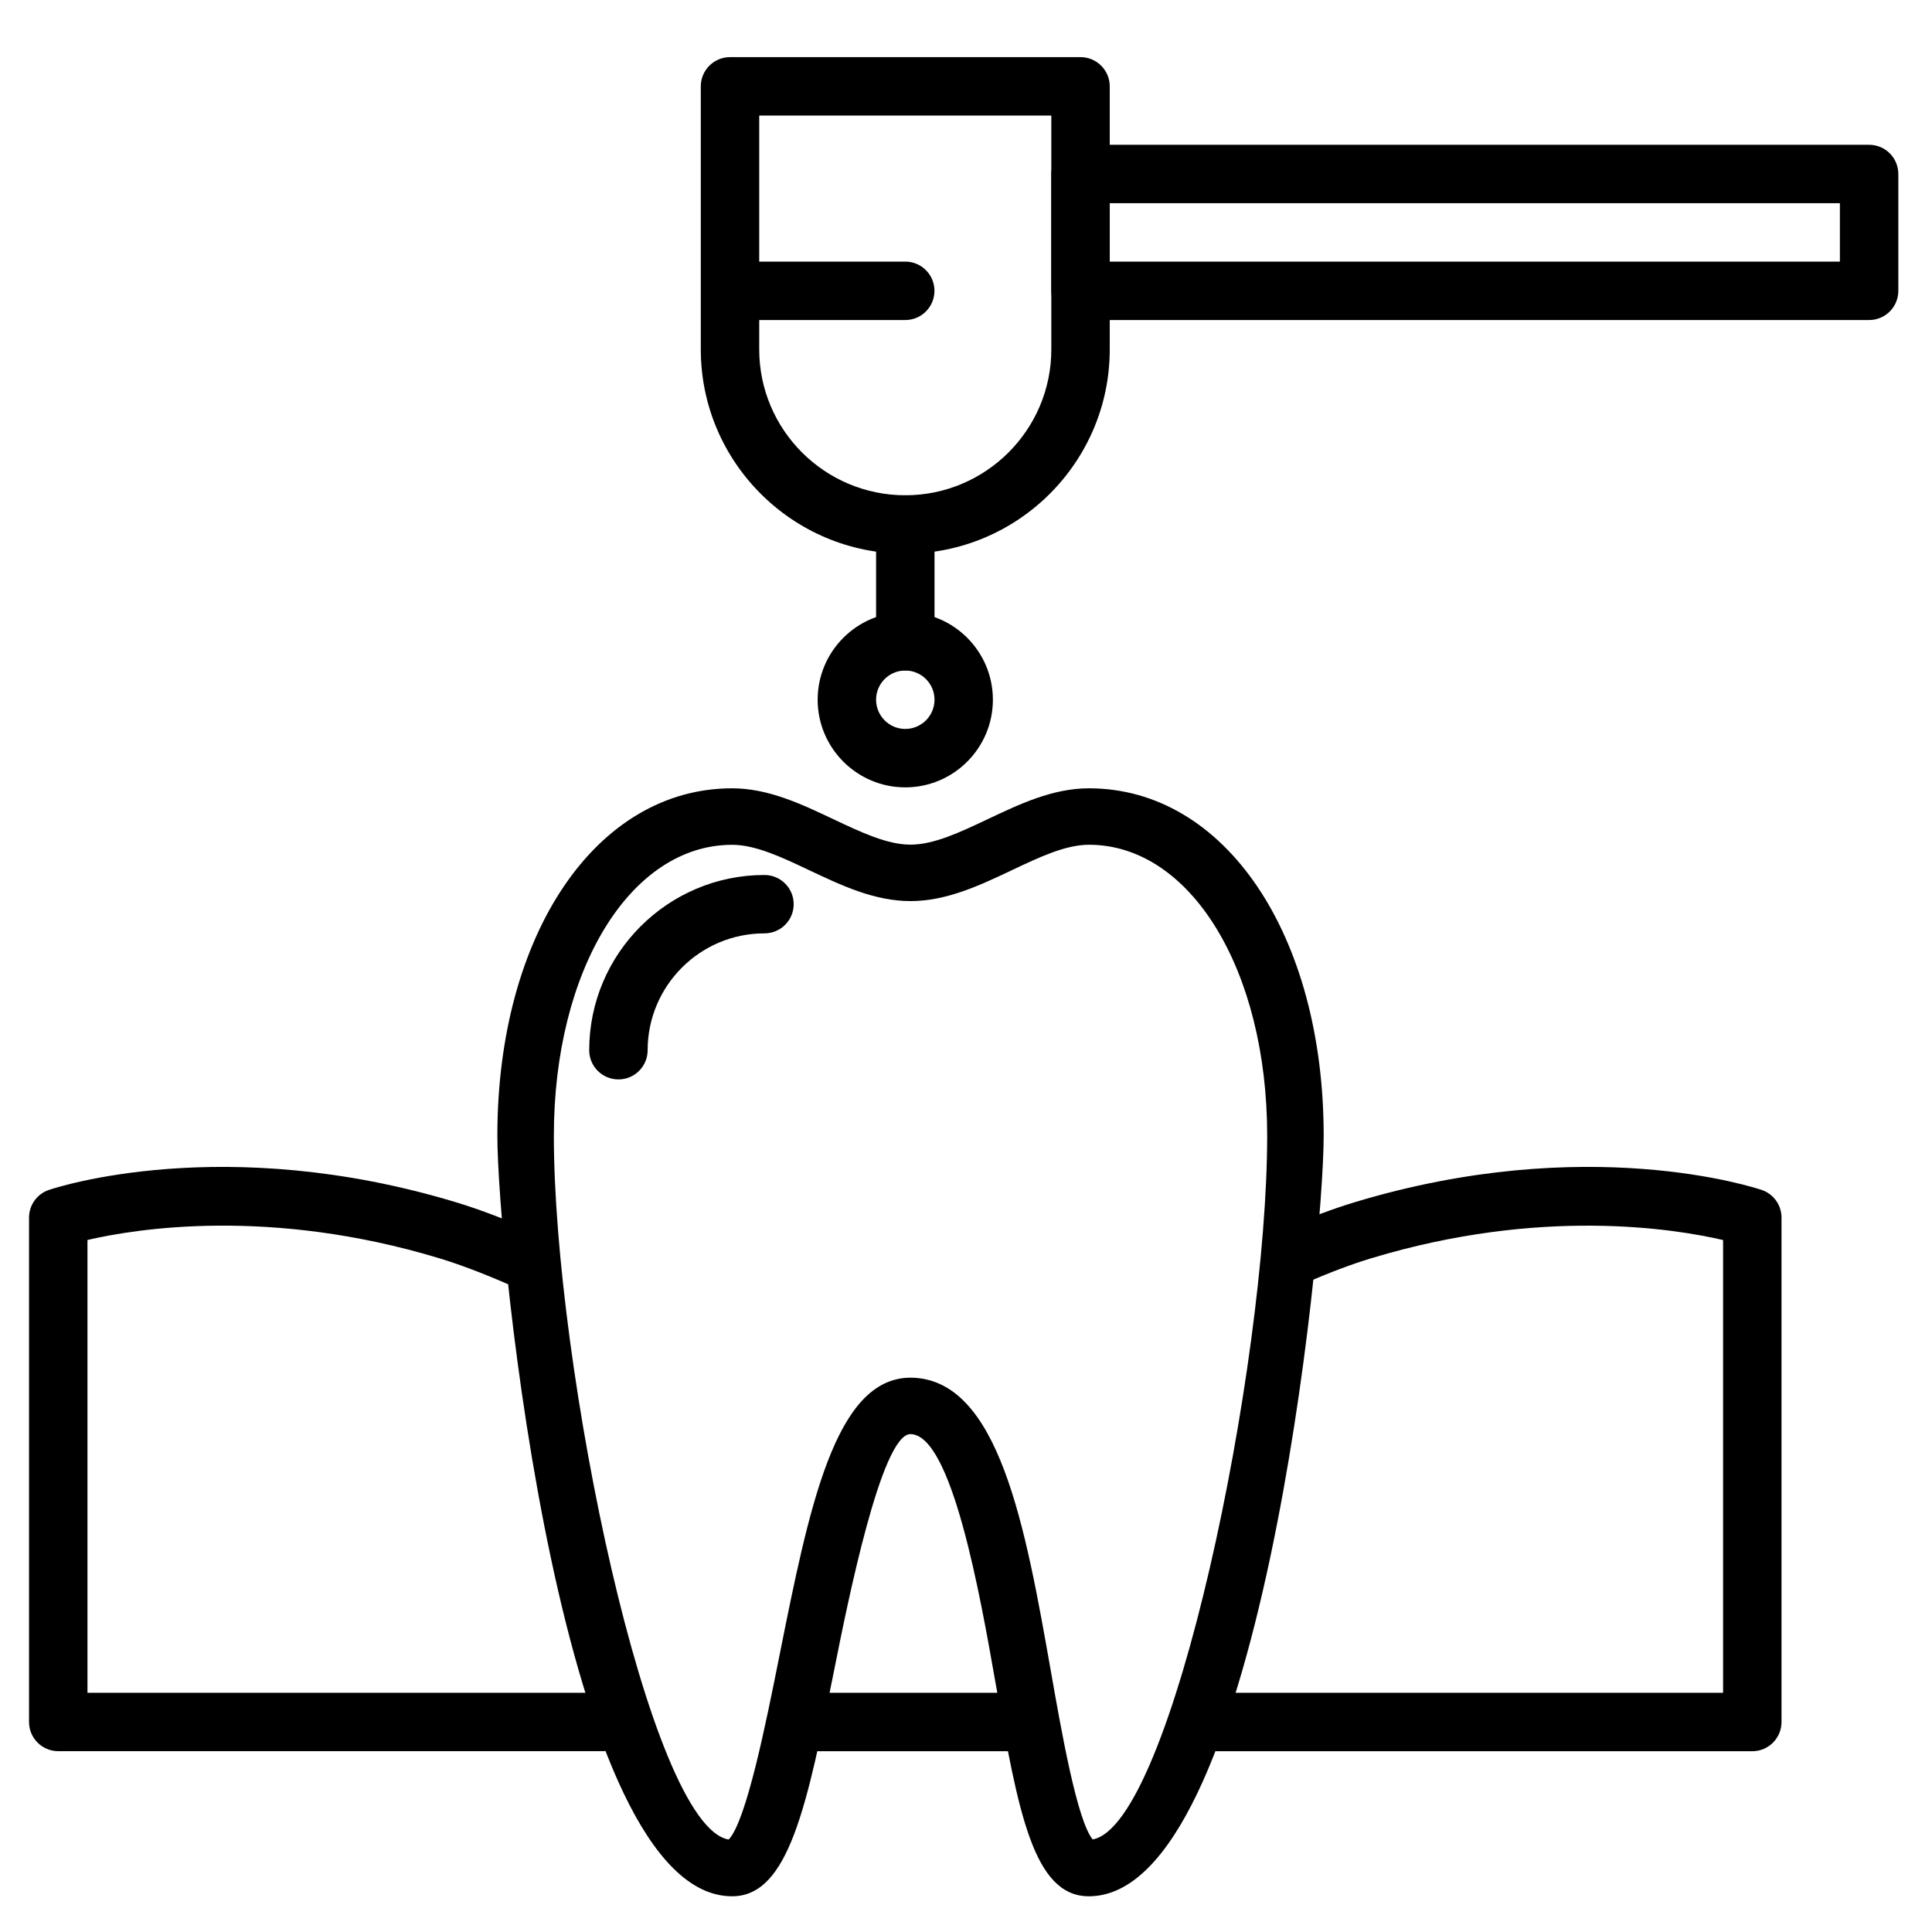
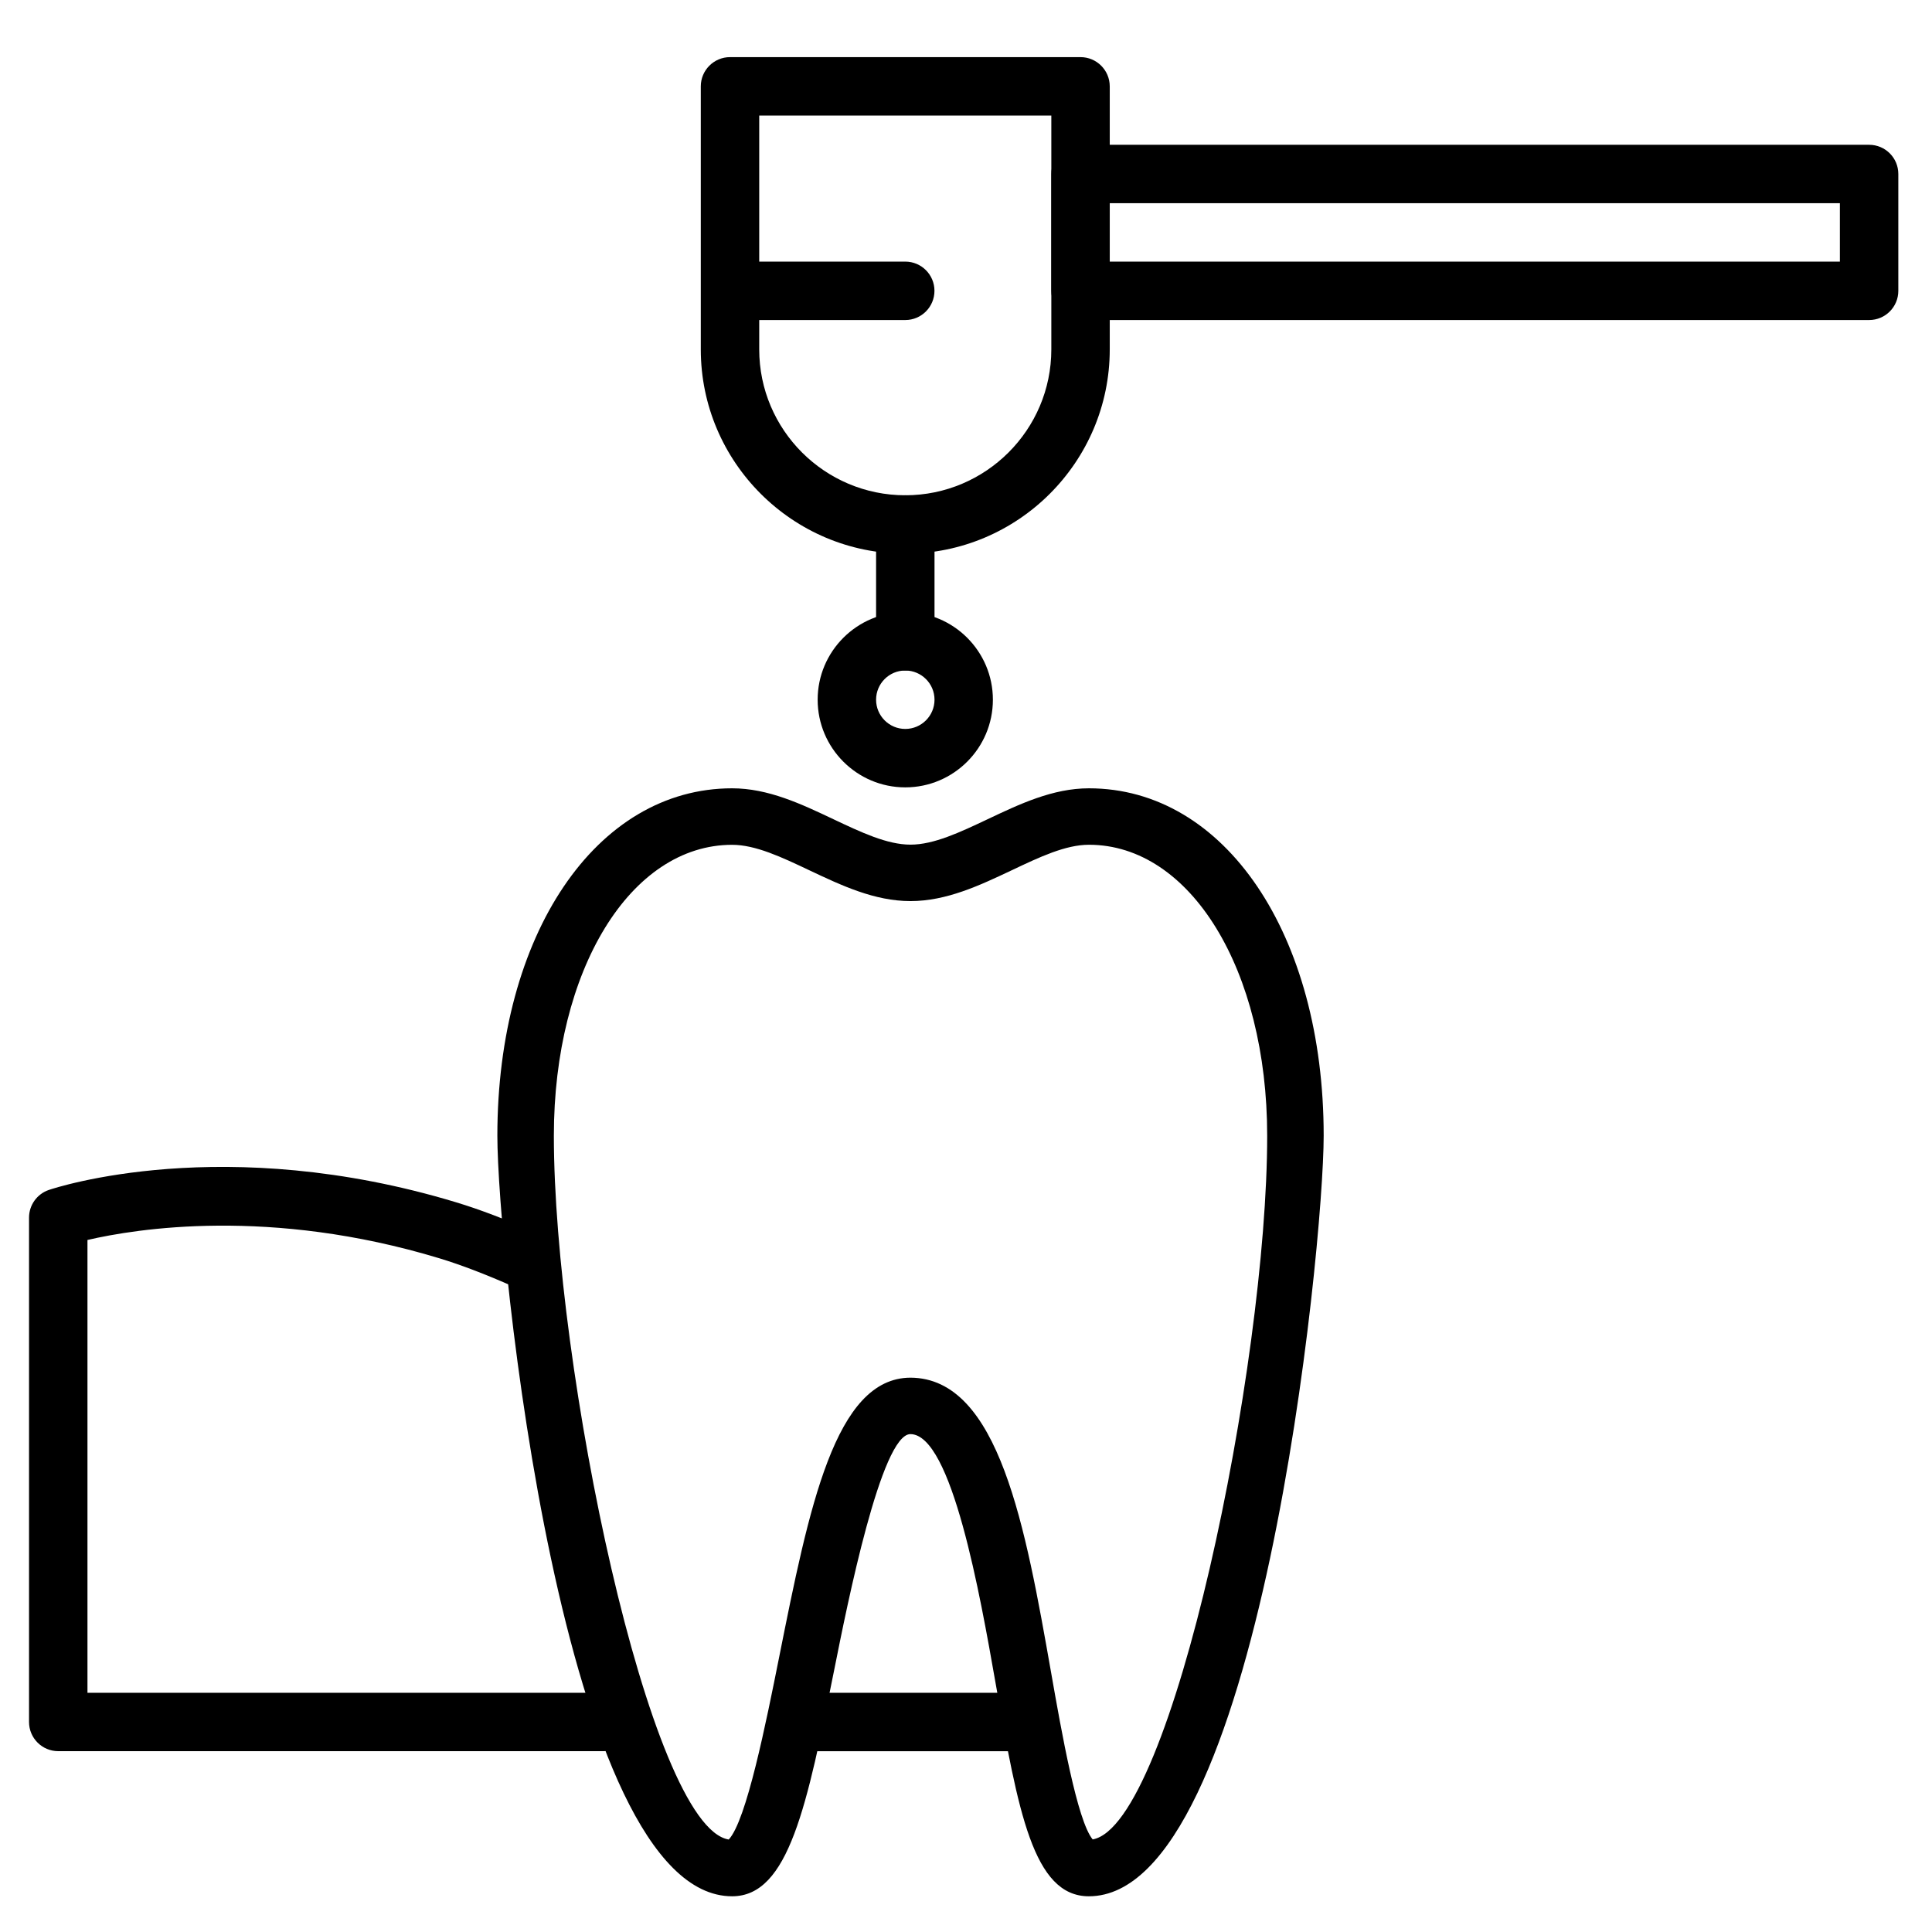
<svg xmlns="http://www.w3.org/2000/svg" width="37" height="37" viewBox="0 0 37 37" fill="none">
  <g clip-path="url(#clip0_12199_3041)">
    <path d="M11.557 32.419H1.675V23.747C2.608 23.53 5.173 23.116 8.412 24.097C8.824 24.222 9.291 24.4 9.838 24.642C10.122 24.767 10.452 24.639 10.576 24.356C10.701 24.073 10.573 23.743 10.291 23.619C9.693 23.355 9.199 23.166 8.737 23.026C4.294 21.681 1.071 22.743 0.935 22.789C0.709 22.866 0.556 23.079 0.556 23.319V32.978C0.556 33.287 0.807 33.537 1.116 33.537H11.558C11.867 33.537 12.117 33.287 12.117 32.978C12.117 32.669 11.867 32.419 11.557 32.419Z" fill="black" />
    <path d="M19.722 32.419H15.447C15.137 32.419 14.887 32.669 14.887 32.978C14.887 33.287 15.137 33.538 15.447 33.538H19.722C20.031 33.538 20.282 33.287 20.282 32.978C20.282 32.669 20.031 32.419 19.722 32.419Z" fill="black" />
-     <path d="M33.739 22.789C33.603 22.744 30.382 21.68 25.937 23.026C25.534 23.148 25.093 23.313 24.588 23.529C24.303 23.651 24.172 23.98 24.294 24.264C24.416 24.548 24.744 24.679 25.029 24.558C25.495 24.358 25.898 24.207 26.262 24.097C29.502 23.116 32.067 23.531 32.999 23.748V32.419H23.225C22.916 32.419 22.666 32.669 22.666 32.978C22.666 33.287 22.916 33.538 23.225 33.538H33.559C33.868 33.538 34.118 33.287 34.118 32.978V23.319C34.118 23.079 33.966 22.866 33.739 22.789Z" fill="black" />
    <path d="M17.337 9.485C17.028 9.485 16.778 9.735 16.778 10.044V12.282C16.778 12.59 17.028 12.841 17.337 12.841C17.646 12.841 17.897 12.591 17.897 12.282V10.044C17.897 9.735 17.646 9.485 17.337 9.485Z" fill="black" />
    <path d="M20.854 15.097C20.163 15.097 19.528 15.398 18.914 15.689C18.385 15.939 17.885 16.176 17.437 16.176C16.989 16.176 16.49 15.939 15.961 15.689C15.347 15.398 14.712 15.097 14.021 15.097C11.416 15.097 9.525 17.896 9.525 21.751C9.525 23.912 10.764 36.316 14.021 36.316C15.108 36.316 15.456 34.577 15.983 31.946C16.227 30.721 16.878 27.468 17.435 27.465C18.228 27.468 18.772 30.559 19.064 32.22C19.498 34.687 19.786 36.316 20.853 36.316C24.11 36.316 25.349 23.912 25.35 21.751C25.35 17.896 23.459 15.097 20.854 15.097ZM20.926 35.227C20.629 34.868 20.33 33.171 20.13 32.032C19.641 29.258 19.136 26.389 17.435 26.384C15.991 26.39 15.495 28.866 14.922 31.734C14.671 32.99 14.295 34.869 13.956 35.229C12.432 34.982 10.607 26.145 10.607 21.751C10.607 18.574 12.074 16.179 14.021 16.179C14.469 16.179 14.969 16.415 15.498 16.666C16.112 16.956 16.746 17.257 17.437 17.257C18.128 17.257 18.763 16.956 19.377 16.666C19.906 16.415 20.406 16.178 20.854 16.178C22.8 16.178 24.268 18.574 24.268 21.751C24.268 26.138 22.449 34.953 20.926 35.227Z" fill="black" />
-     <path d="M14.64 16.757C12.79 16.757 11.284 18.262 11.284 20.113C11.284 20.422 11.534 20.672 11.844 20.672C12.153 20.672 12.403 20.422 12.403 20.113C12.403 18.879 13.406 17.875 14.64 17.875C14.95 17.875 15.2 17.625 15.2 17.316C15.2 17.007 14.949 16.757 14.64 16.757Z" fill="black" />
    <path d="M20.693 1.094H13.981C13.672 1.094 13.421 1.345 13.421 1.654V6.692C13.421 8.849 15.178 10.604 17.337 10.604C19.496 10.604 21.253 8.849 21.253 6.692V1.654C21.253 1.345 21.002 1.094 20.693 1.094ZM20.134 6.692C20.134 8.232 18.879 9.485 17.337 9.485C15.795 9.485 14.54 8.232 14.54 6.692V2.213H20.134V6.692H20.134Z" fill="black" />
    <path d="M17.337 5.01H14.54C14.231 5.01 13.981 5.261 13.981 5.569C13.981 5.878 14.231 6.129 14.54 6.129H17.337C17.646 6.129 17.896 5.878 17.896 5.569C17.896 5.261 17.646 5.01 17.337 5.01Z" fill="black" />
    <path d="M17.337 11.722C16.412 11.722 15.659 12.475 15.659 13.4C15.659 14.326 16.412 15.079 17.337 15.079C18.263 15.079 19.015 14.326 19.015 13.4C19.015 12.475 18.263 11.722 17.337 11.722ZM17.337 13.96C17.029 13.96 16.778 13.709 16.778 13.4C16.778 13.092 17.028 12.841 17.337 12.841C17.646 12.841 17.897 13.092 17.897 13.4C17.897 13.709 17.646 13.96 17.337 13.96Z" fill="black" />
    <path d="M35.796 2.773H20.693C20.384 2.773 20.134 3.023 20.134 3.332V5.57C20.134 5.878 20.384 6.129 20.693 6.129H35.796C36.105 6.129 36.355 5.879 36.355 5.57V3.332C36.355 3.023 36.105 2.773 35.796 2.773ZM35.236 5.01H21.253V3.891H35.236V5.01H35.236Z" fill="black" />
  </g>
  <defs>
    <clipPath id="clip0_12199_3041">
      <rect width="35.799" height="35.799" fill="white" transform="translate(0.556 0.806)" />
    </clipPath>
  </defs>
</svg>